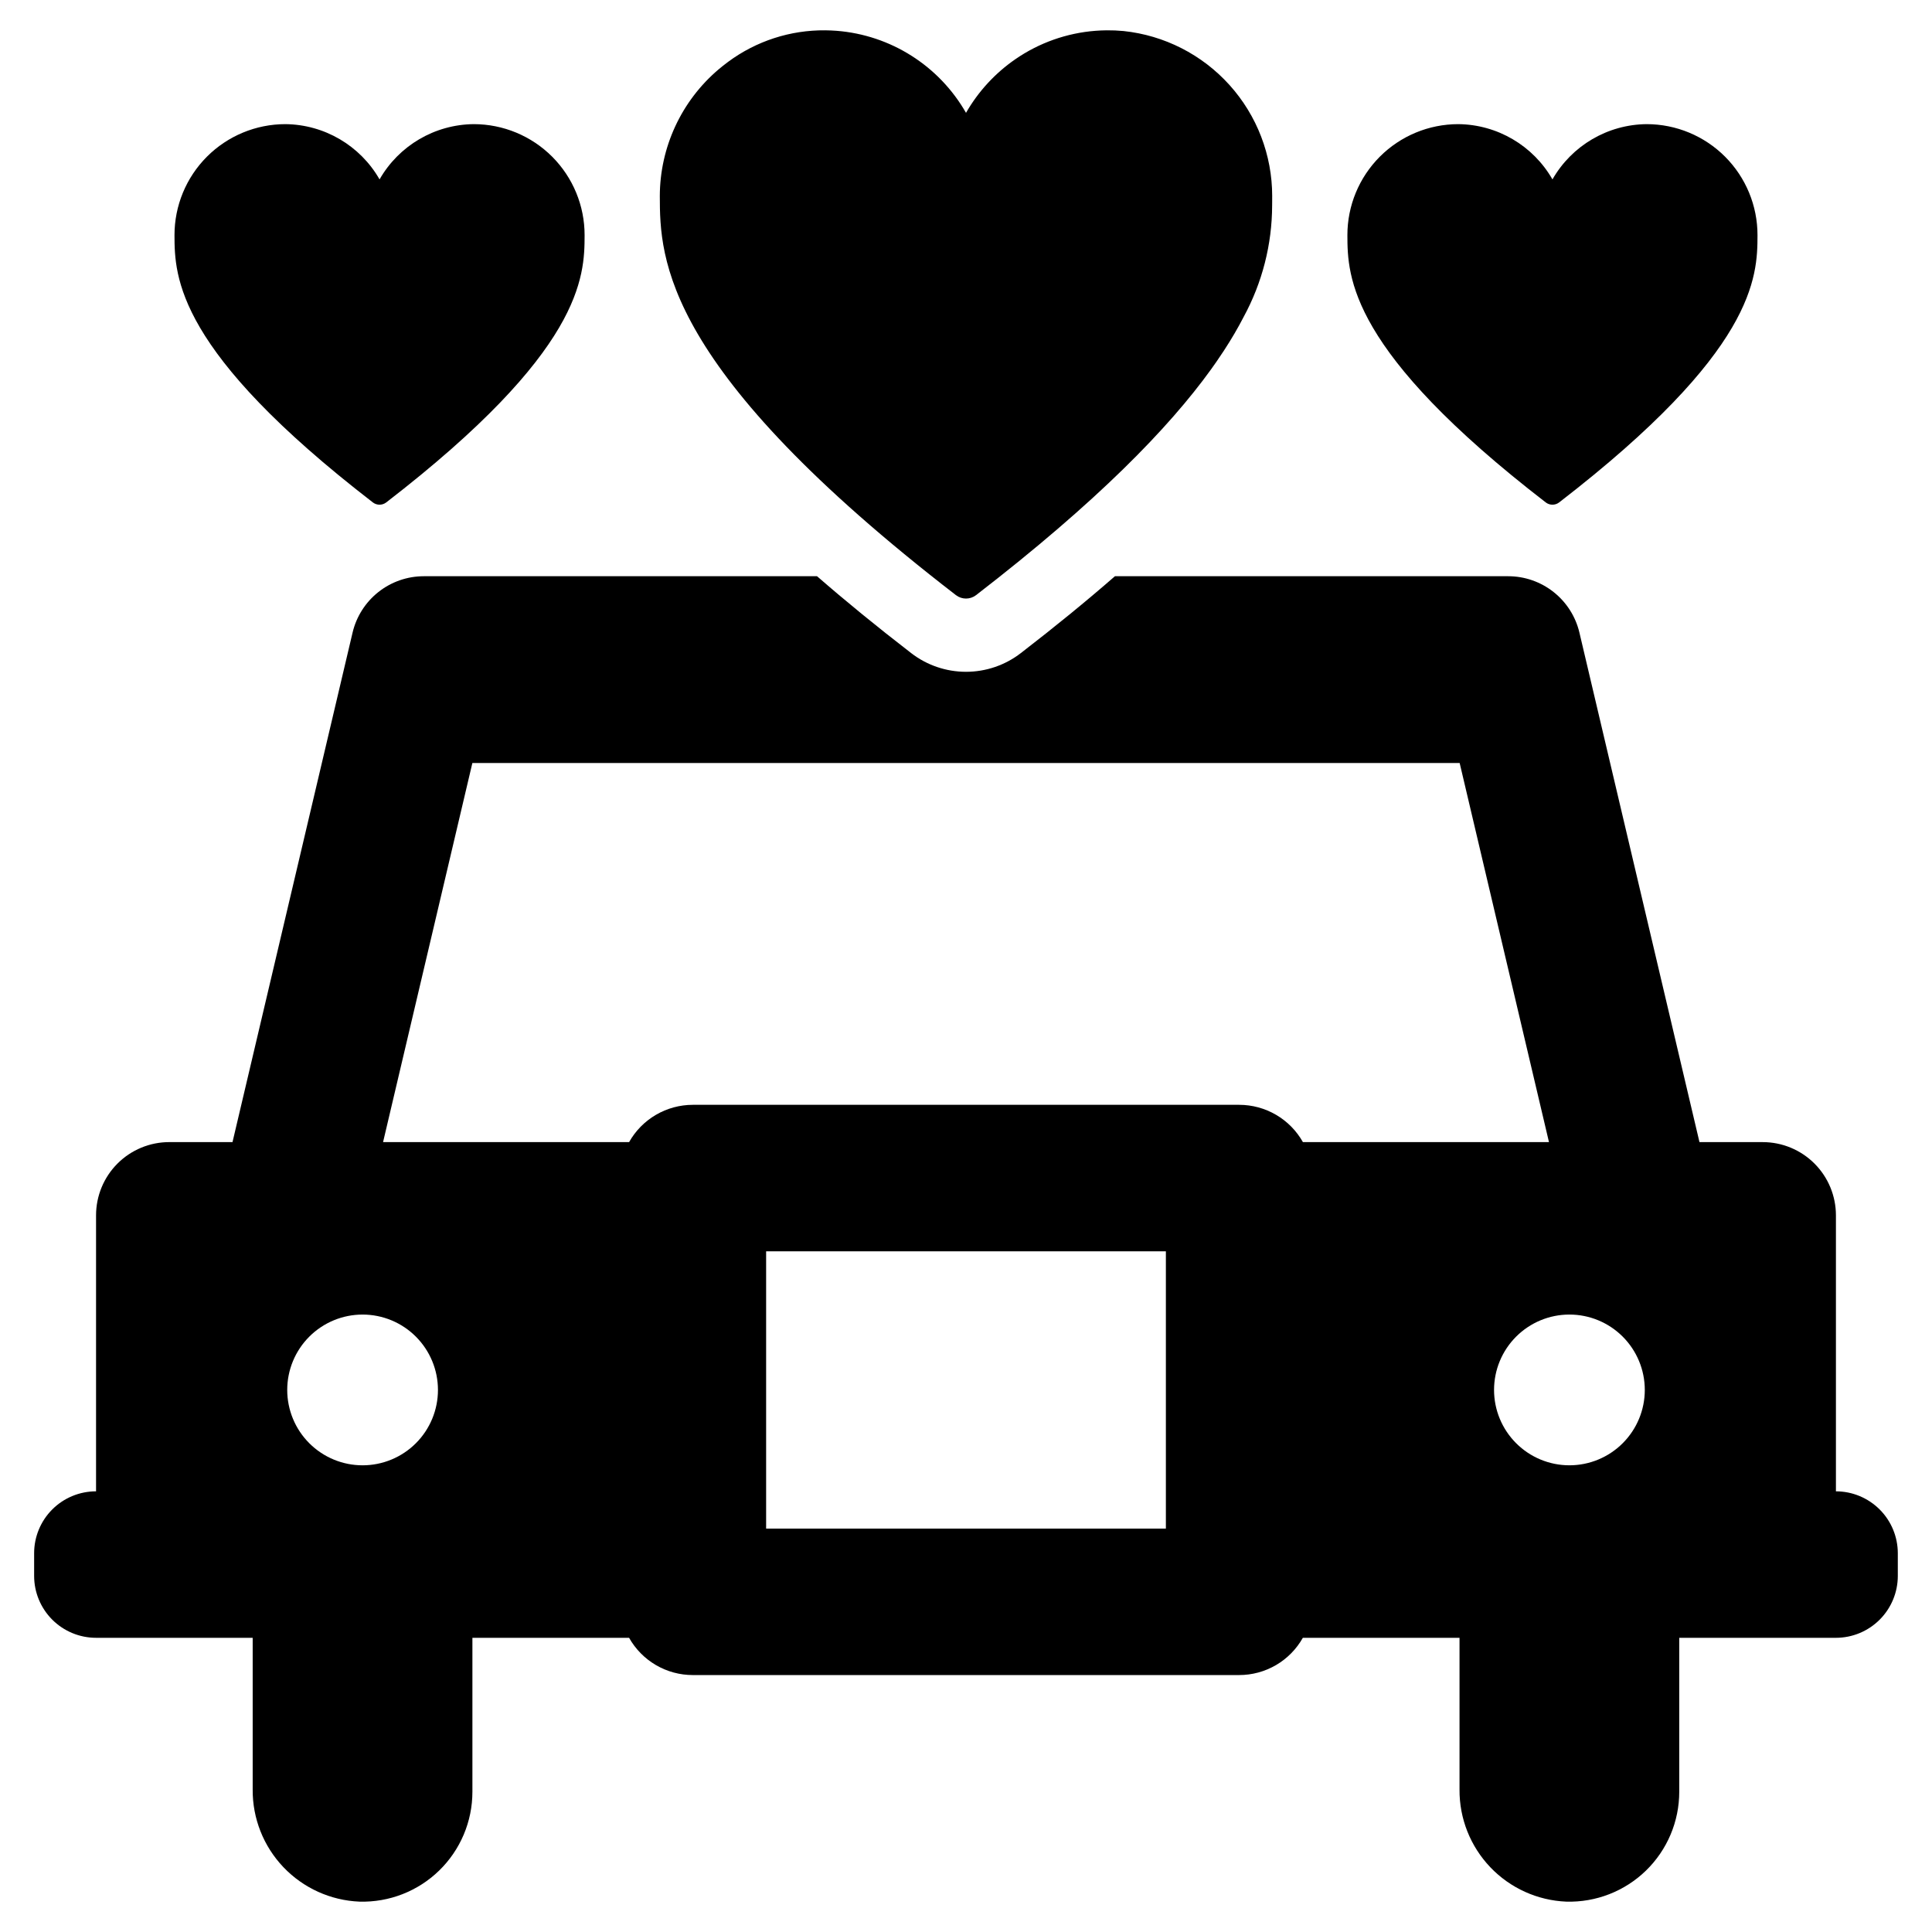
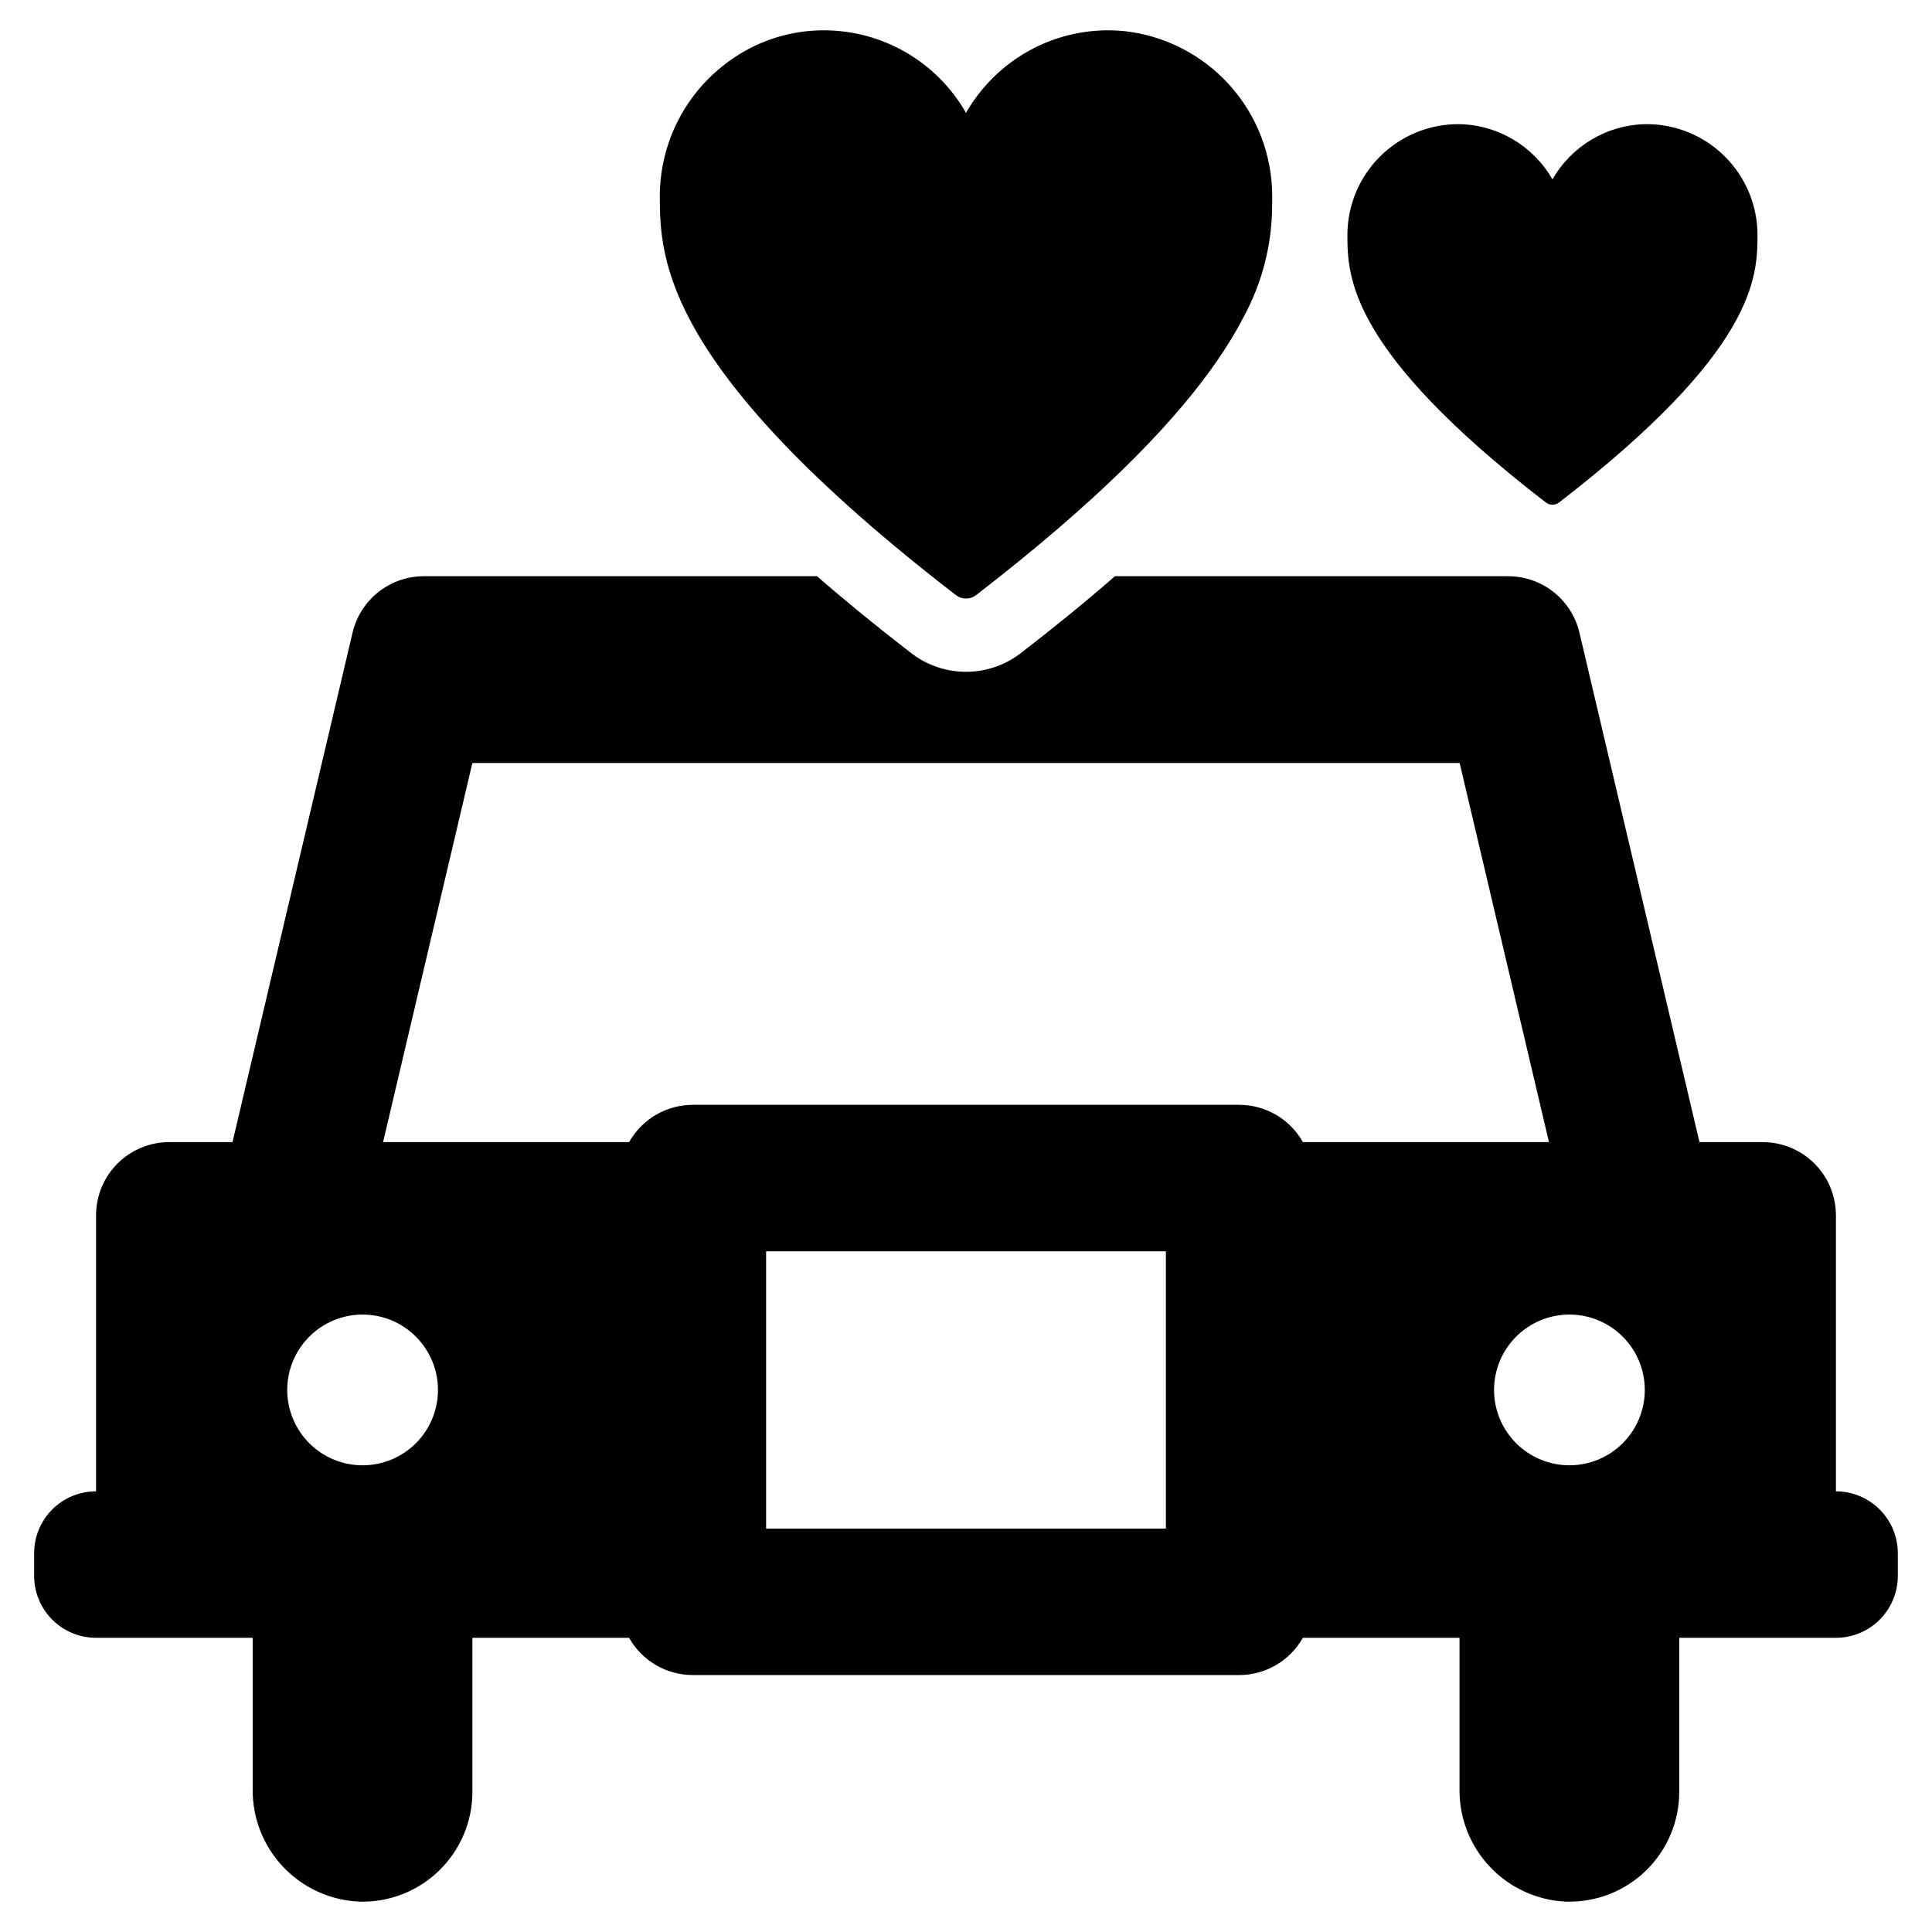
<svg xmlns="http://www.w3.org/2000/svg" fill="#000000" width="800px" height="800px" version="1.1" viewBox="144 144 512 512">
  <g>
    <path d="m630.54 539.22v-73.137c0-5.148-2.043-10.086-5.684-13.727-3.641-3.641-8.578-5.684-13.727-5.684h-16.75l-31.812-135.01v-0.004c-1.004-4.254-3.414-8.047-6.844-10.762-3.426-2.715-7.672-4.191-12.043-4.191h-104.21c-7.559 6.59-15.879 13.383-24.953 20.383v-0.004c-4.156 3.211-9.262 4.949-14.516 4.949s-10.359-1.738-14.52-4.949c-9.086-7.008-17.406-13.801-24.961-20.383l-104.2 0.004c-4.375 0-8.617 1.477-12.047 4.191-3.426 2.715-5.84 6.508-6.84 10.762l-31.816 135.01h-16.75c-5.148 0-10.086 2.043-13.727 5.684s-5.684 8.578-5.684 13.727v73.137c-4.356 0-8.531 1.727-11.609 4.805-3.078 3.078-4.805 7.254-4.801 11.609v5.996c-0.004 4.352 1.727 8.527 4.805 11.605s7.254 4.805 11.605 4.805h41.508v40.211c-0.055 7.652 2.863 15.031 8.145 20.574s12.508 8.816 20.156 9.133c7.859 0.219 15.477-2.75 21.113-8.23 5.637-5.484 8.816-13.012 8.816-20.875v-40.812h41.52c1.688 2.996 4.144 5.492 7.113 7.227s6.348 2.648 9.785 2.644h144.76c3.441 0.004 6.816-0.91 9.789-2.644 2.969-1.734 5.422-4.231 7.109-7.227h41.52v40.211c-0.059 7.652 2.863 15.031 8.145 20.574 5.277 5.543 12.508 8.816 20.156 9.133 7.859 0.219 15.473-2.75 21.113-8.23 5.637-5.484 8.816-13.012 8.816-20.875v-40.812h41.508c4.356 0 8.527-1.727 11.605-4.805s4.809-7.254 4.809-11.605v-5.996c0-4.356-1.73-8.527-4.809-11.605s-7.25-4.809-11.605-4.809zm-390.45-6.898c-5.297 0-10.379-2.106-14.125-5.852-3.746-3.746-5.848-8.824-5.848-14.125 0-5.297 2.102-10.375 5.848-14.121 3.746-3.746 8.828-5.852 14.125-5.852 5.297 0 10.379 2.106 14.121 5.852 3.746 3.746 5.852 8.824 5.852 14.125 0 5.297-2.102 10.375-5.848 14.121-3.746 3.746-8.828 5.852-14.125 5.852zm212.88 16.77h-105.94v-73.48h105.94zm36.316-102.42c-1.688-3-4.141-5.496-7.113-7.231-2.973-1.738-6.352-2.652-9.793-2.652h-144.76c-3.441 0-6.82 0.914-9.793 2.652-2.969 1.734-5.426 4.231-7.113 7.231h-65.199l23.668-100.47h261.64l23.672 100.47zm70.625 85.648c-5.297 0-10.375-2.106-14.121-5.852-3.746-3.746-5.852-8.824-5.852-14.125 0-5.297 2.106-10.375 5.852-14.121 3.746-3.746 8.824-5.852 14.121-5.852 5.301 0 10.379 2.106 14.125 5.852s5.852 8.824 5.852 14.125c0 5.297-2.106 10.375-5.852 14.121s-8.824 5.852-14.125 5.852z" />
-     <path d="m397.34 301.72c1.57 1.207 3.754 1.207 5.324 0 32.086-24.758 51.047-44.262 62.258-59.809 0.496-0.688 0.977-1.367 1.441-2.039 0.672-0.969 1.316-1.926 1.93-2.863 0.527-0.809 1.035-1.609 1.523-2.394 0.469-0.754 0.914-1.5 1.348-2.238 0.859-1.469 1.645-2.898 2.359-4.285l0.047-0.09c4.938-9.074 7.539-19.234 7.559-29.566 0.004-0.293 0.008-0.582 0.008-0.867 0.004-0.539 0.004-1.07 0.004-1.586v-0.004l0.004 0.004c0-10.875-4.027-21.363-11.305-29.445-7.273-8.078-17.285-13.18-28.102-14.316-1.484-0.141-2.977-0.203-4.469-0.188-0.996 0.008-1.984 0.055-2.965 0.129-7.613 0.59-14.934 3.184-21.219 7.523-5.367 3.703-9.84 8.559-13.082 14.219-7.129-12.48-19.977-20.621-34.301-21.742-0.98-0.074-1.969-0.117-2.965-0.129h-0.004c-9.273-0.098-18.324 2.836-25.781 8.359-0.473 0.348-0.938 0.707-1.398 1.074-0.371 0.297-0.742 0.598-1.102 0.906v-0.004c-9.875 8.375-15.574 20.664-15.594 33.613 0.012 16.625 0.816 45.816 78.48 105.74z" />
-     <path d="m242.8 277.14c1.051 0.812 2.516 0.812 3.566 0 52.016-40.129 52.551-59.68 52.559-70.812 0.008-7.801-3.082-15.281-8.594-20.805-5.512-5.519-12.988-8.621-20.789-8.625-10.332 0.102-19.832 5.676-24.957 14.645-5.129-8.969-14.629-14.543-24.961-14.645-7.797 0.004-15.277 3.106-20.789 8.625-5.512 5.523-8.602 13.004-8.594 20.805 0.008 11.137 0.547 30.684 52.559 70.812z" />
+     <path d="m397.34 301.72c1.57 1.207 3.754 1.207 5.324 0 32.086-24.758 51.047-44.262 62.258-59.809 0.496-0.688 0.977-1.367 1.441-2.039 0.672-0.969 1.316-1.926 1.93-2.863 0.527-0.809 1.035-1.609 1.523-2.394 0.469-0.754 0.914-1.5 1.348-2.238 0.859-1.469 1.645-2.898 2.359-4.285l0.047-0.09c4.938-9.074 7.539-19.234 7.559-29.566 0.004-0.293 0.008-0.582 0.008-0.867 0.004-0.539 0.004-1.07 0.004-1.586v-0.004l0.004 0.004c0-10.875-4.027-21.363-11.305-29.445-7.273-8.078-17.285-13.18-28.102-14.316-1.484-0.141-2.977-0.203-4.469-0.188-0.996 0.008-1.984 0.055-2.965 0.129-7.613 0.59-14.934 3.184-21.219 7.523-5.367 3.703-9.84 8.559-13.082 14.219-7.129-12.48-19.977-20.621-34.301-21.742-0.98-0.074-1.969-0.117-2.965-0.129h-0.004c-9.273-0.098-18.324 2.836-25.781 8.359-0.473 0.348-0.938 0.707-1.398 1.074-0.371 0.297-0.742 0.598-1.102 0.906v-0.004c-9.875 8.375-15.574 20.664-15.594 33.613 0.012 16.625 0.816 45.816 78.48 105.74" />
    <path d="m553.63 277.14c1.051 0.812 2.516 0.812 3.566 0 52.016-40.129 52.551-59.68 52.559-70.812 0.008-7.801-3.082-15.285-8.594-20.805-5.512-5.519-12.988-8.621-20.789-8.625-10.332 0.102-19.832 5.676-24.957 14.645-5.129-8.969-14.629-14.543-24.961-14.645-7.801 0.004-15.277 3.106-20.789 8.625-5.512 5.523-8.602 13.004-8.594 20.805 0.008 11.137 0.547 30.684 52.559 70.812z" />
  </g>
</svg>